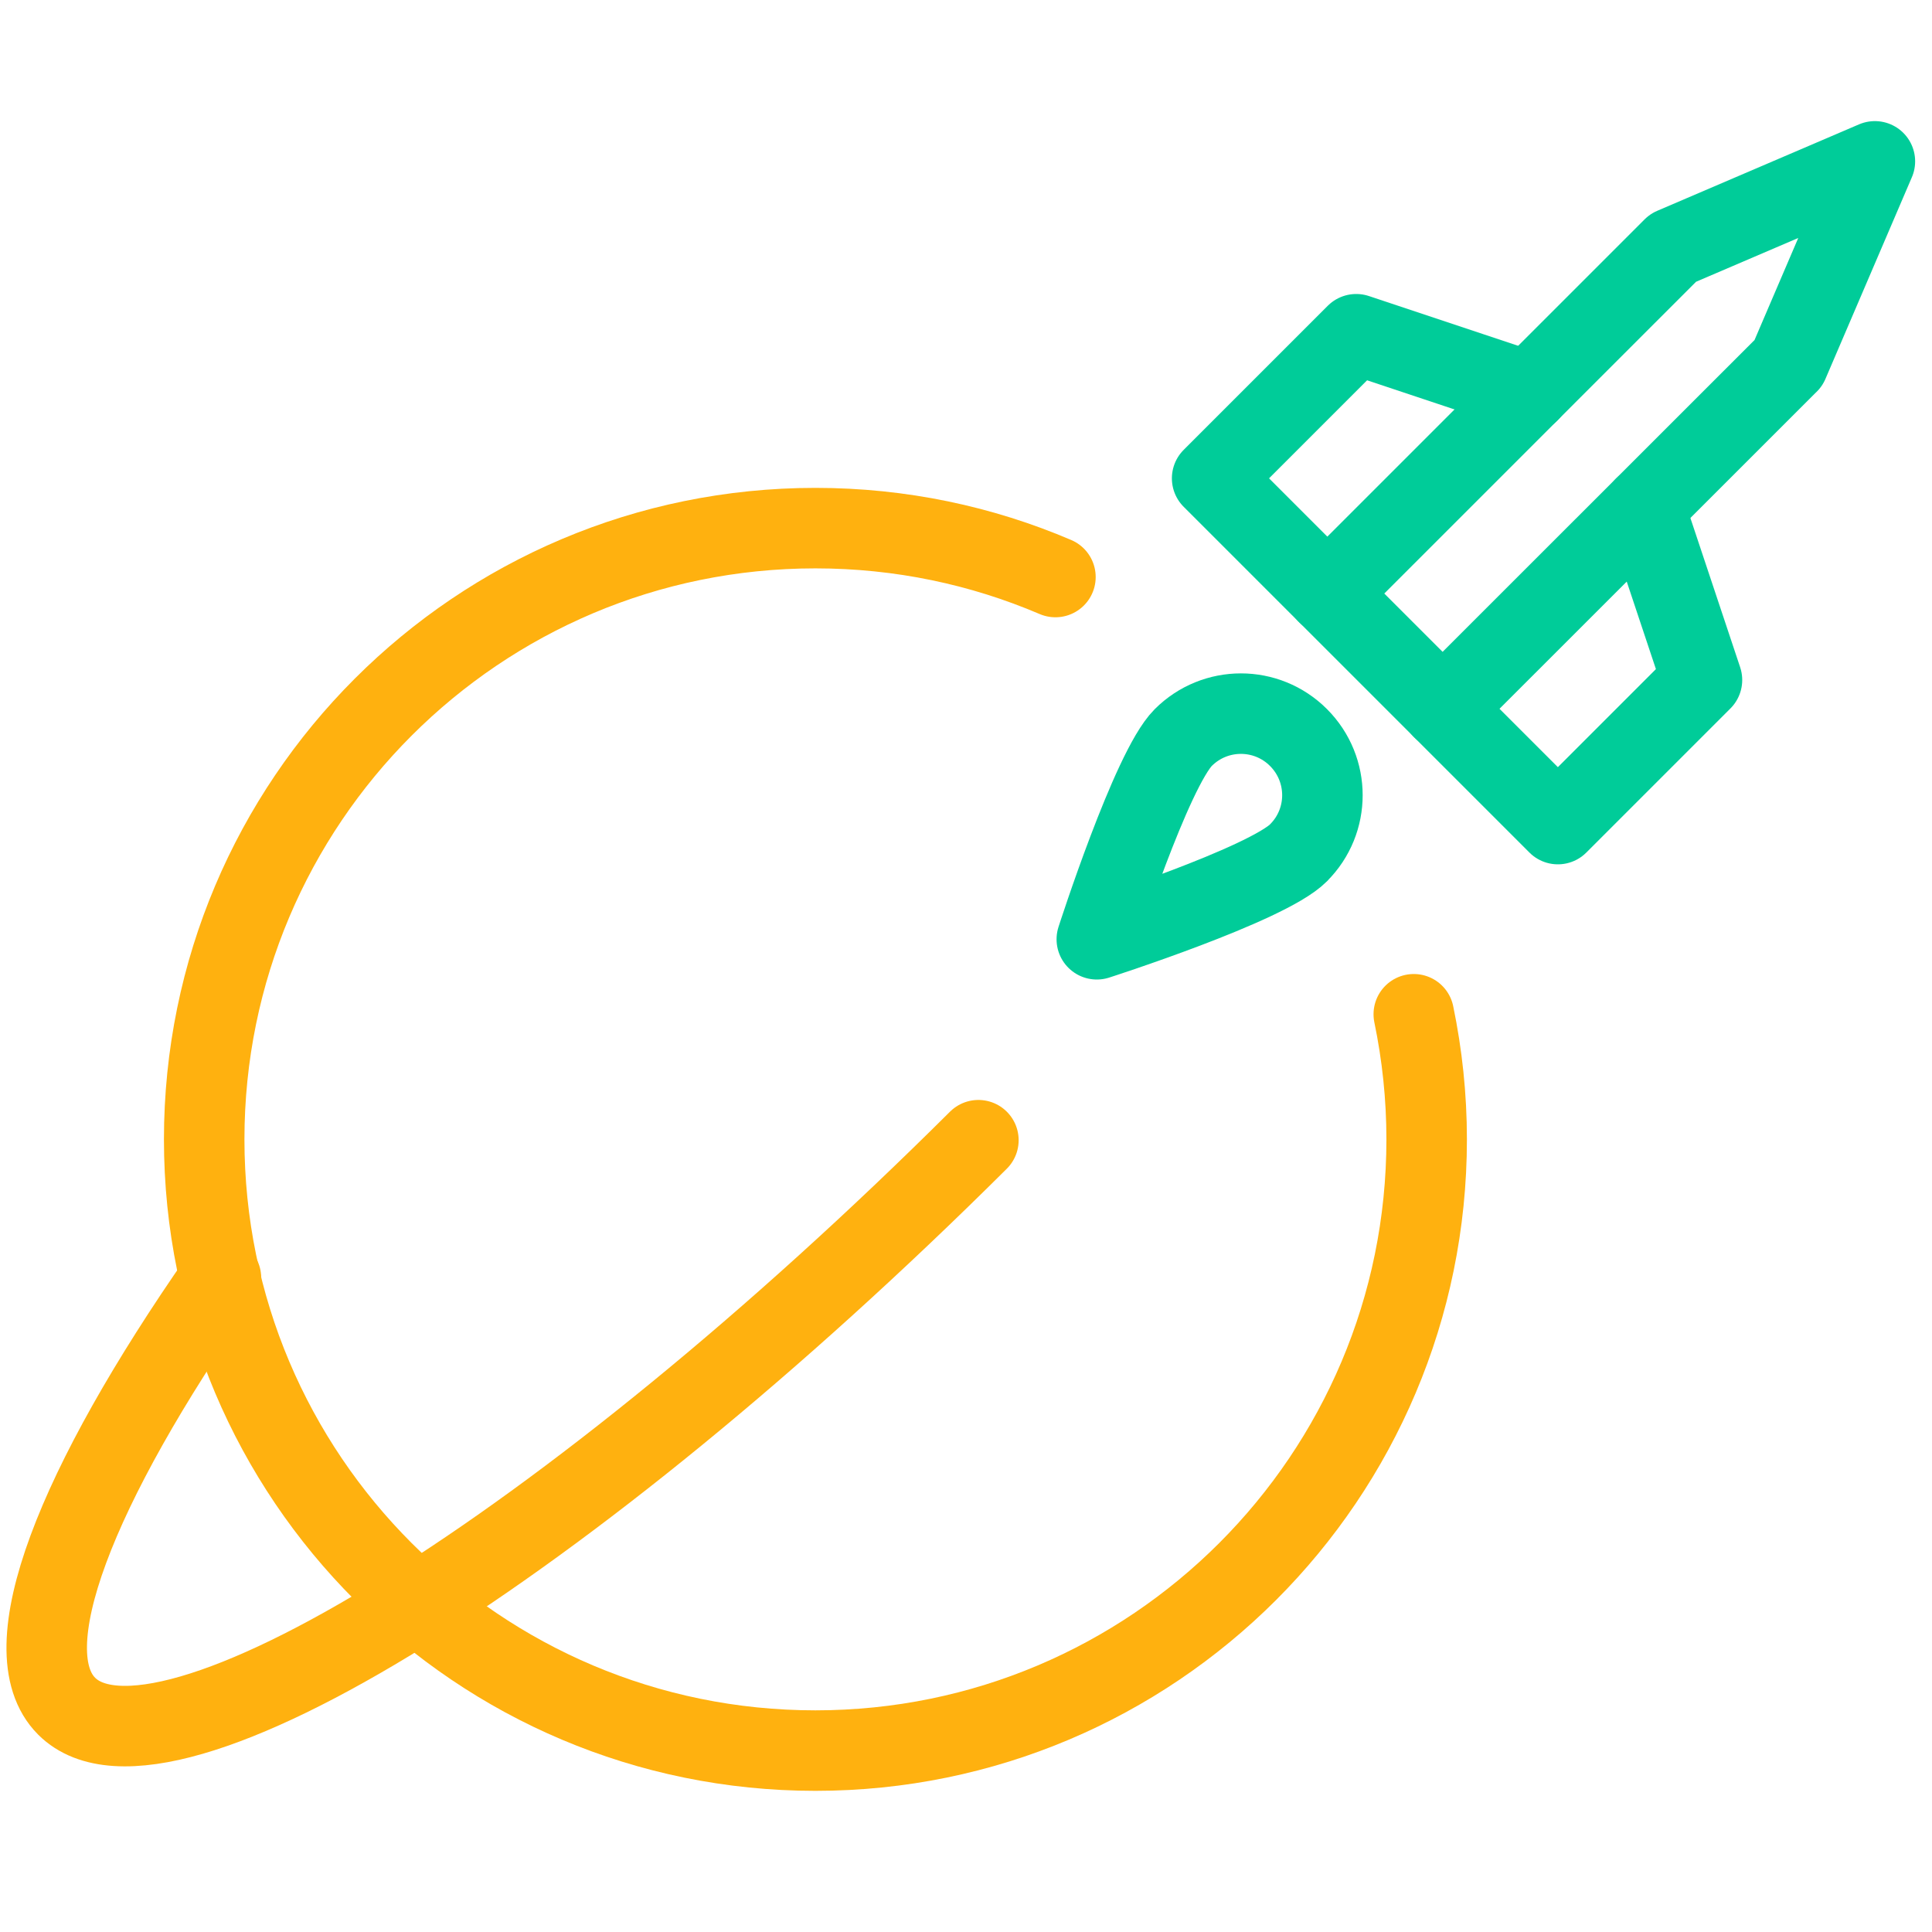
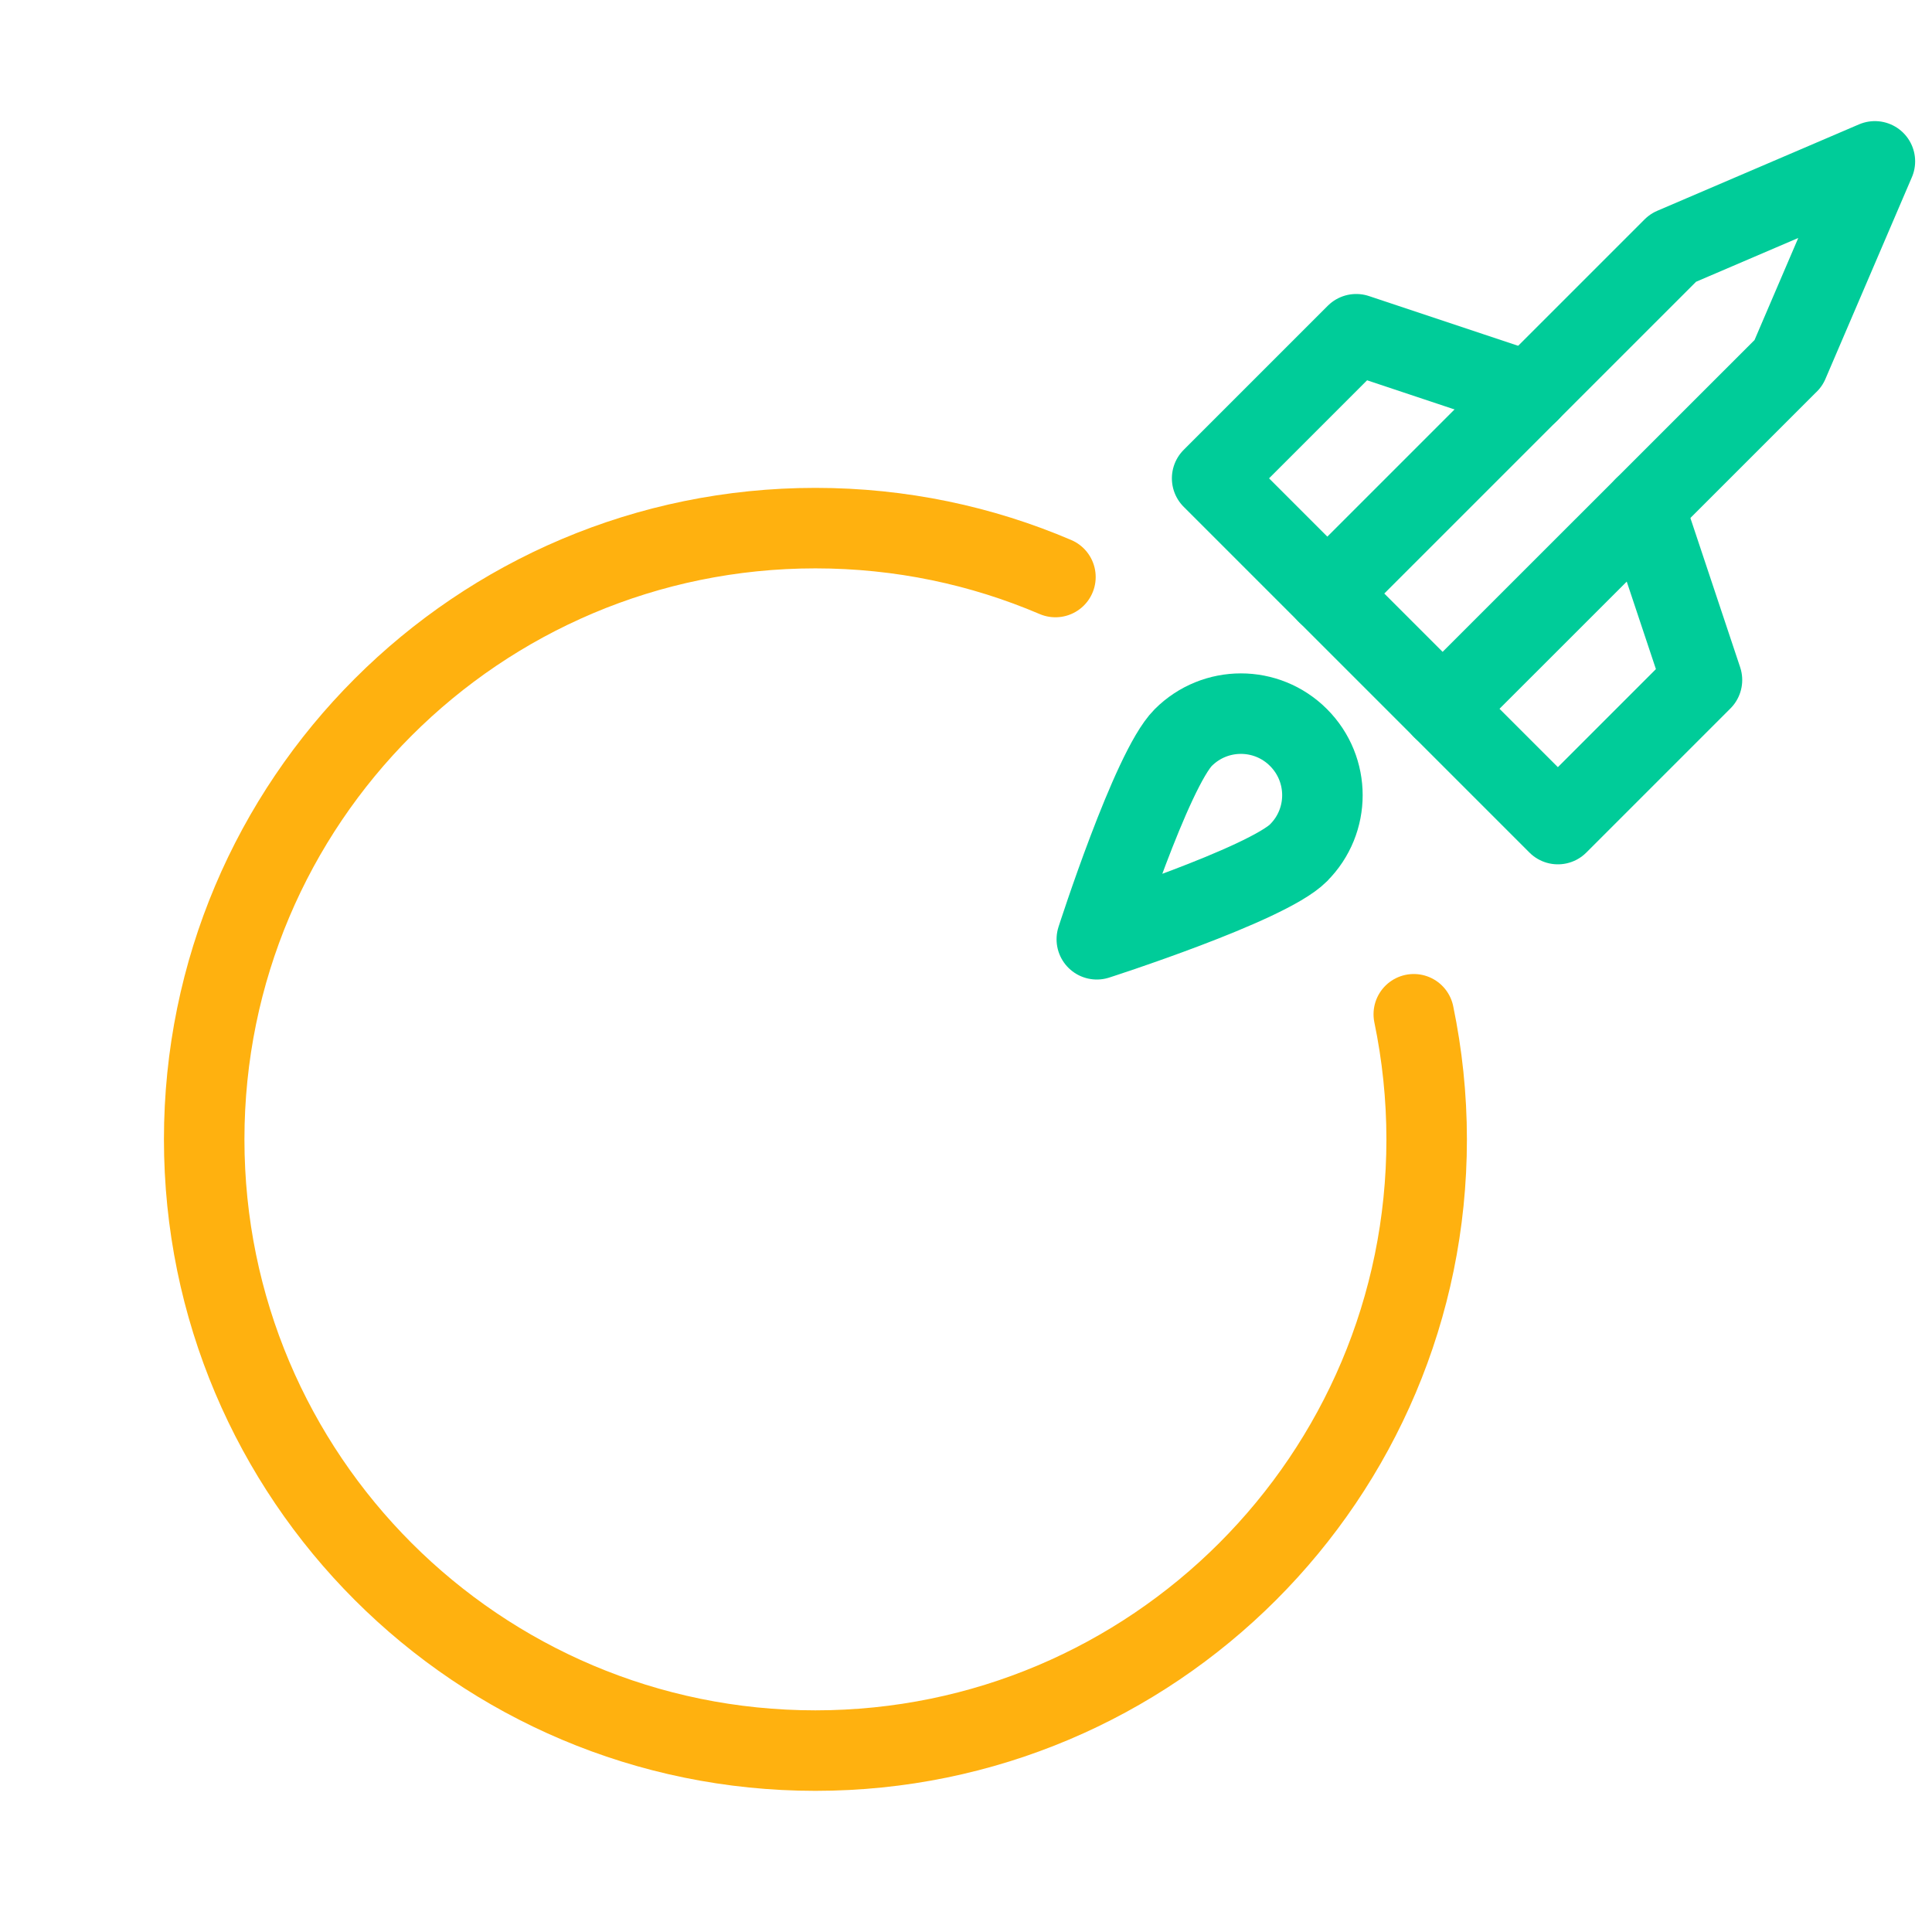
<svg xmlns="http://www.w3.org/2000/svg" width="48" height="48" fill="none">
  <path clip-rule="evenodd" d="m44.433 9.021 2.148-5.012-5.014 2.148-8.589 8.589 2.863 2.863 8.592-8.589ZM32.262 21.188c-.79.792-5.012 2.148-5.012 2.148s1.357-4.22 2.148-5.012c.792-.792 2.073-.792 2.863 0 .792.792.792 2.074 0 2.863Z" stroke="#0C9" stroke-width="2" stroke-linecap="round" stroke-linejoin="round" />
  <path d="m40.853 12.599 1.432 4.295-3.58 3.58-2.863-2.863m2.148-7.875-4.295-1.432-3.58 3.58 2.863 2.863" stroke="#0C9" stroke-width="2" stroke-linecap="round" stroke-linejoin="round" />
-   <path d="M24.308 28.328C14.129 38.46 4.015 44.747 1.656 42.39c-1.387-1.387.217-5.453 3.833-10.643" stroke="#FFB10F" stroke-width="2" stroke-linecap="round" stroke-linejoin="round" />
  <path d="M35.125 25.199c.208 1.004.32 2.043.32 3.108 0 8.387-6.8 15.186-15.186 15.186-8.387 0-15.186-6.799-15.186-15.186 0-8.389 6.799-15.186 15.186-15.186 2.116 0 4.132.432 5.963 1.215" stroke="#FFB10F" stroke-width="2" stroke-linecap="round" stroke-linejoin="round" />
</svg>